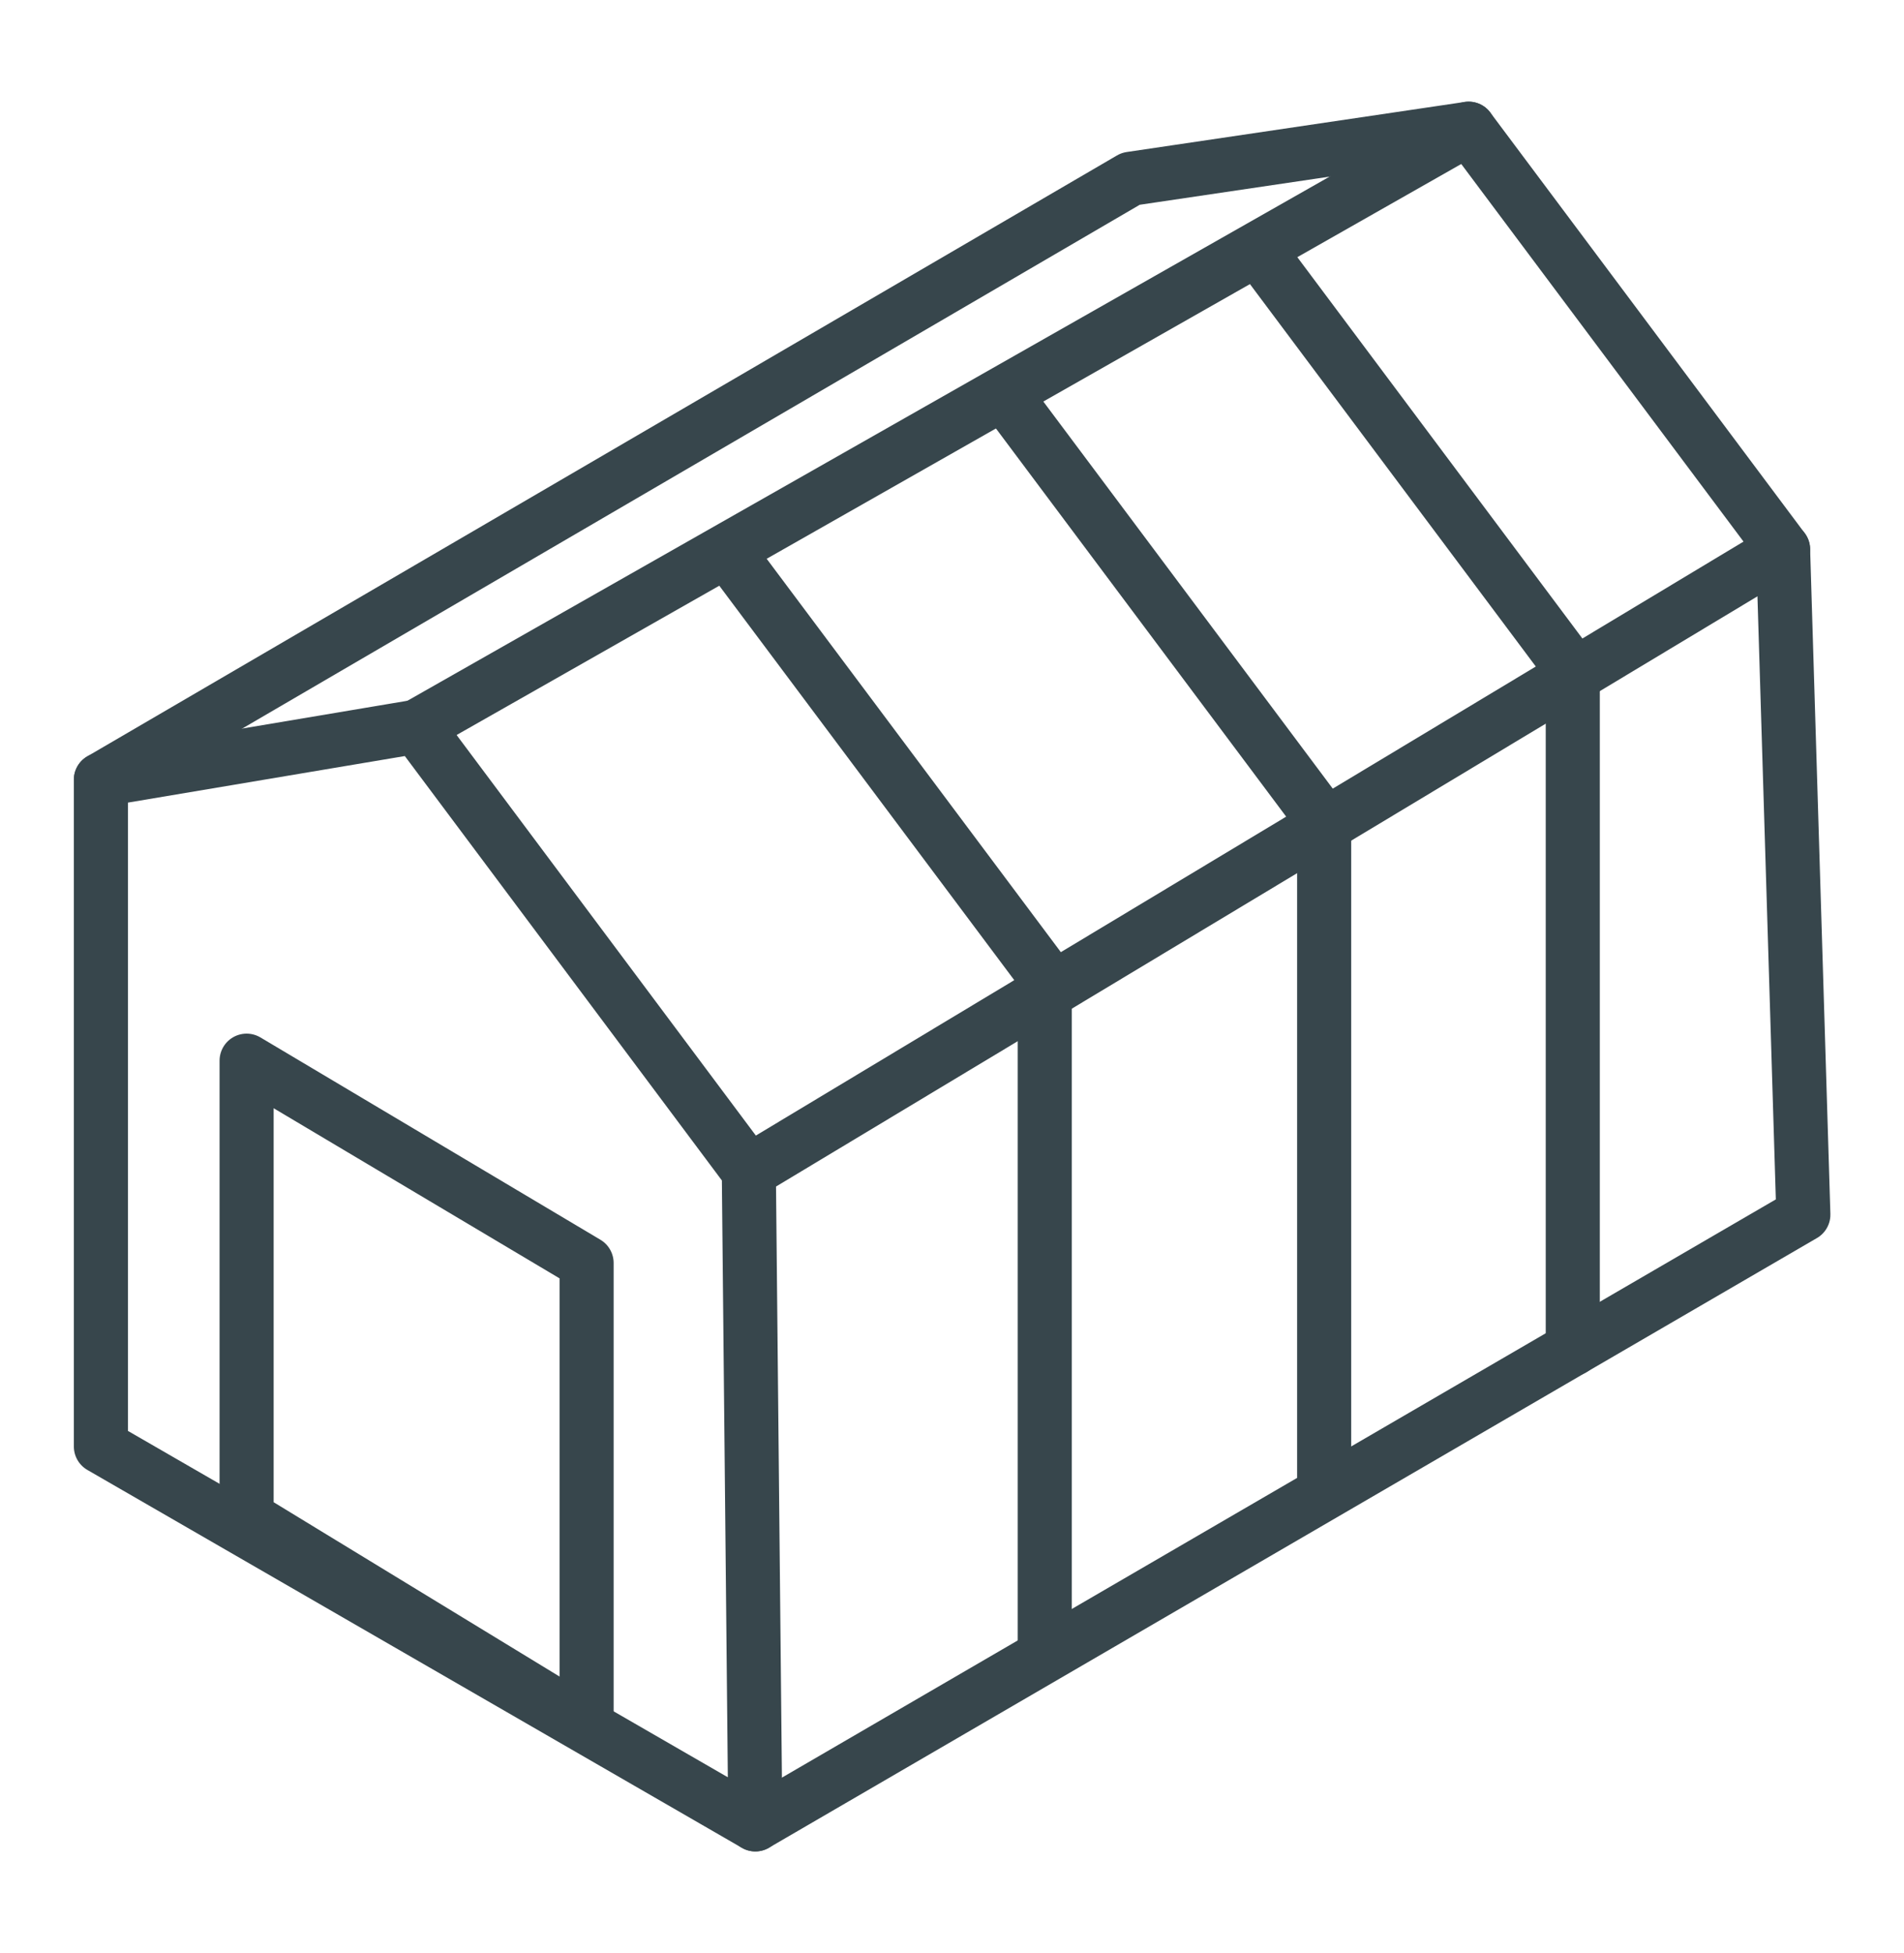
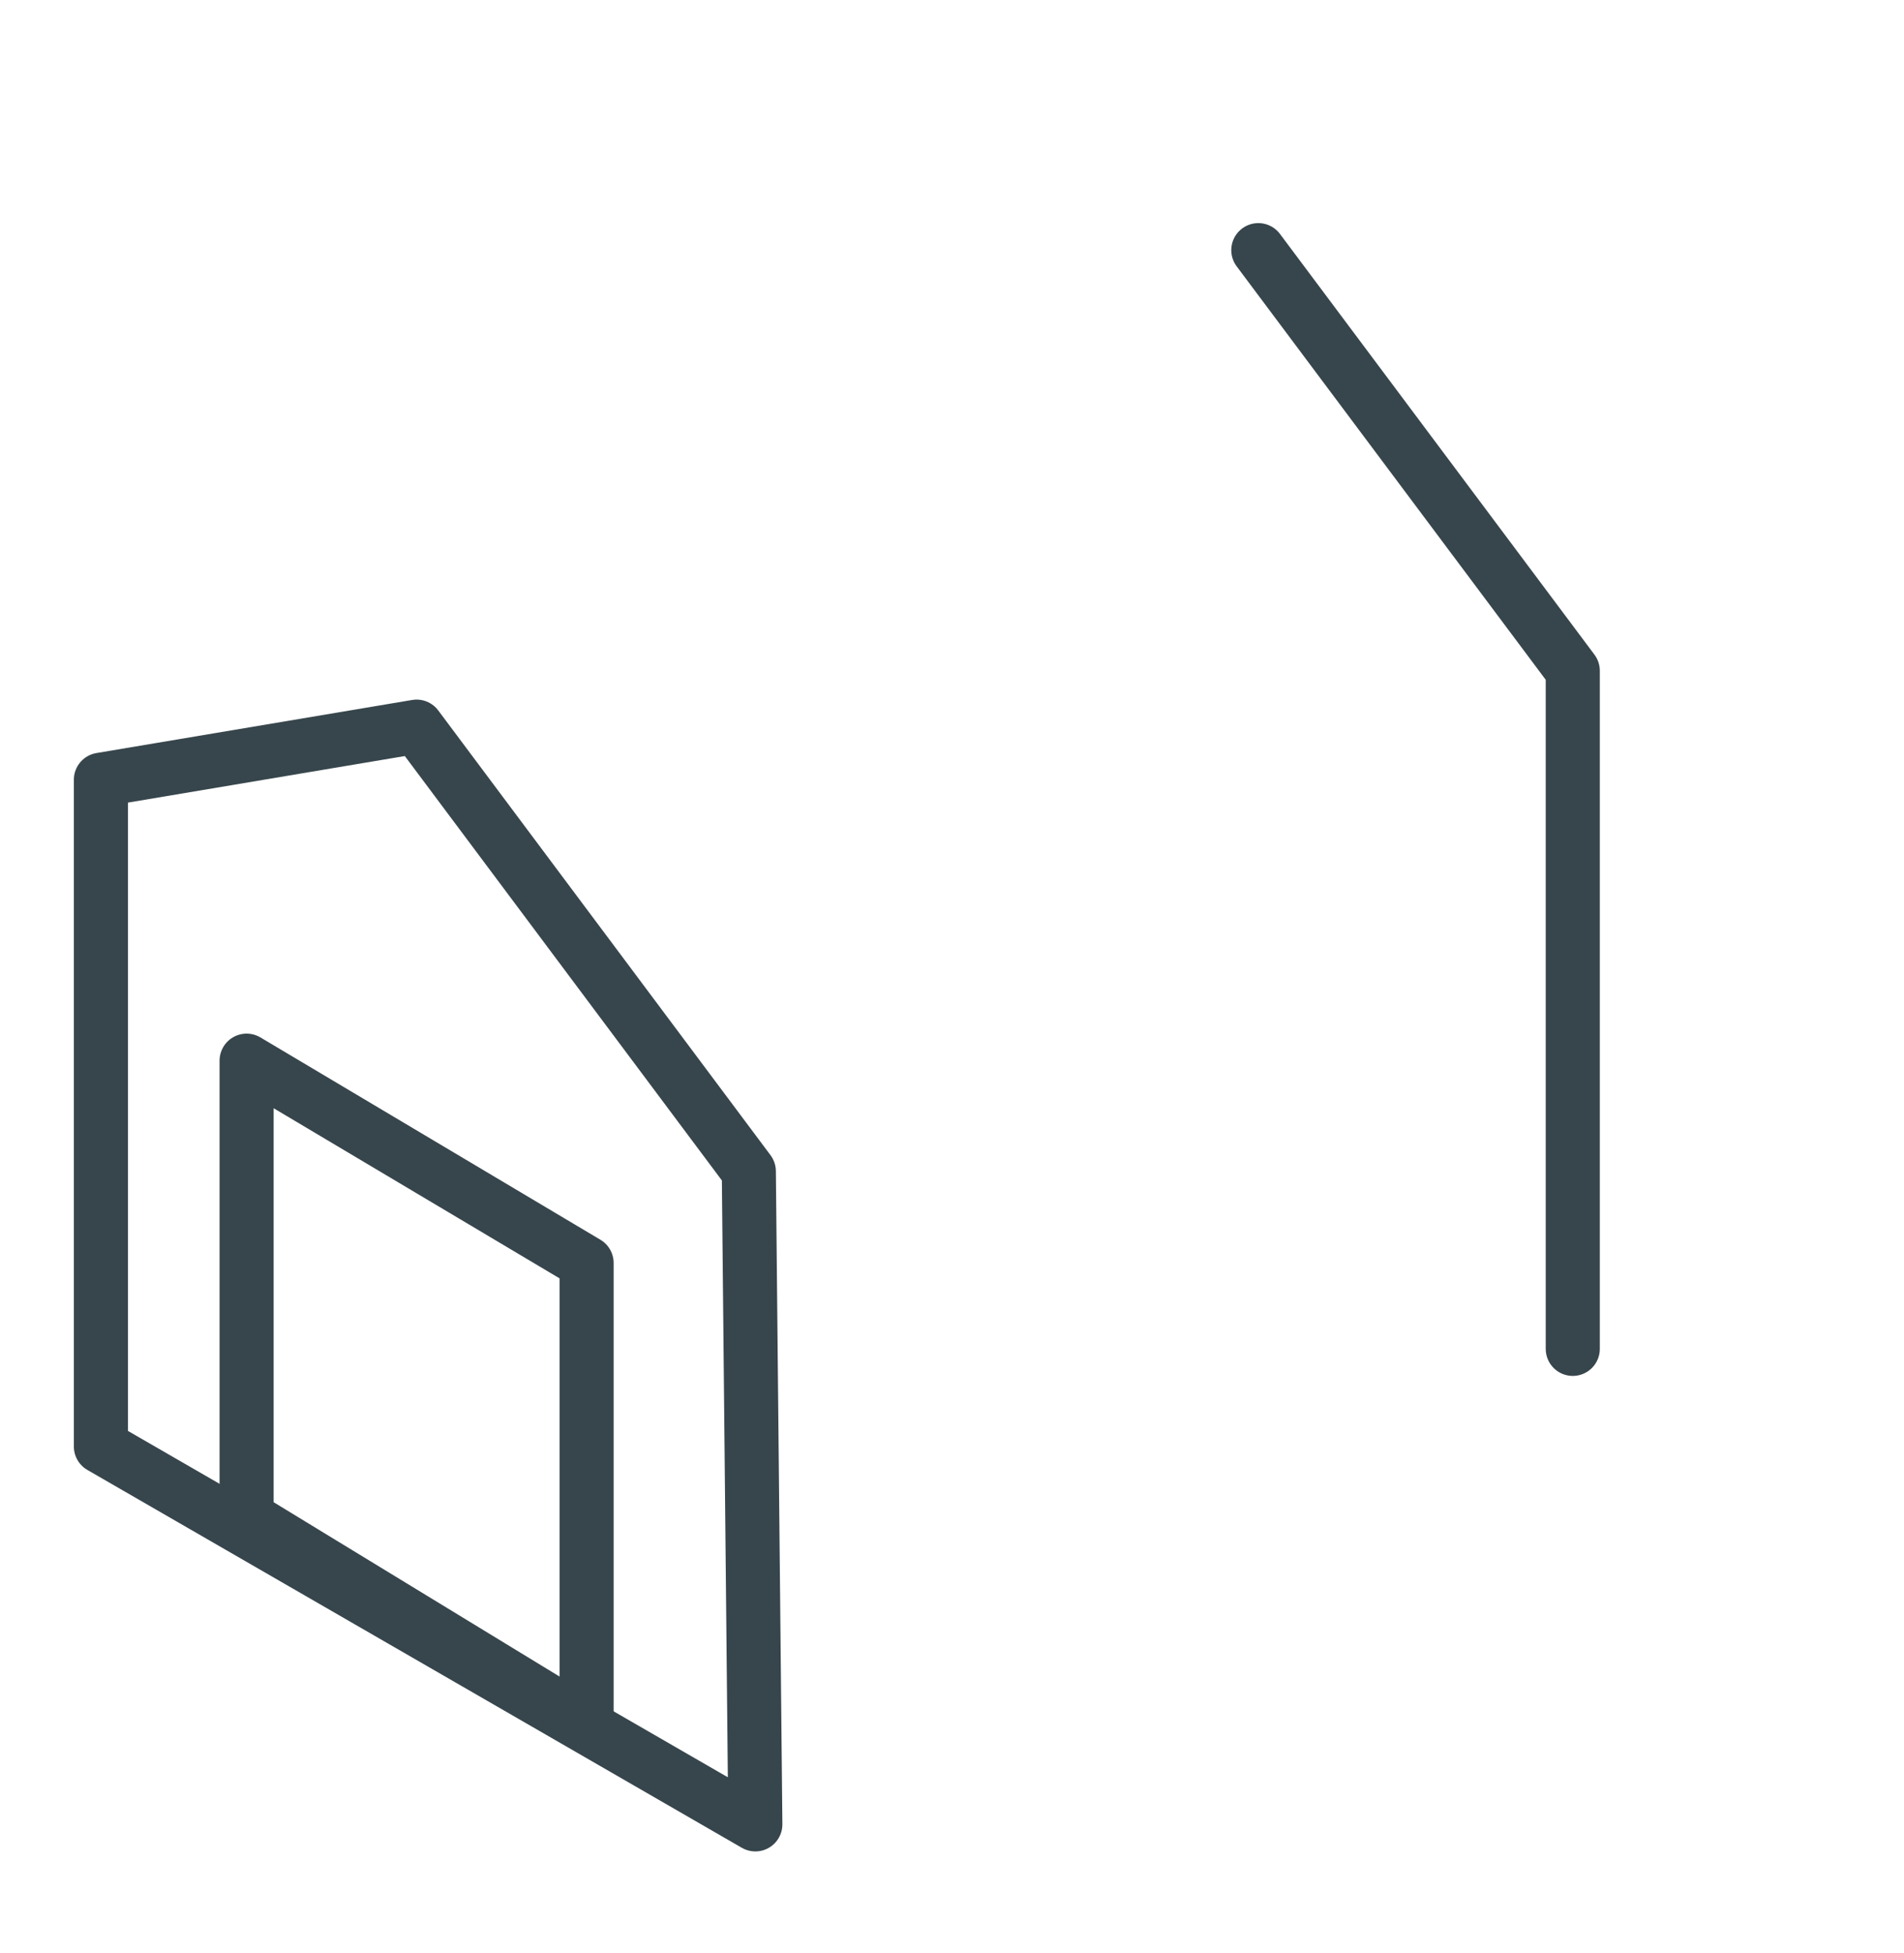
<svg xmlns="http://www.w3.org/2000/svg" viewBox="0 0 76.05 78">
  <defs>
    <style>.cls-1,.cls-2{fill:none;}.cls-2{stroke:#37464c;stroke-linecap:round;stroke-linejoin:round;stroke-width:2.16px;}</style>
  </defs>
  <g id="Layer_2" data-name="Layer 2">
    <g id="Layer_1-2" data-name="Layer 1">
      <rect class="cls-1" width="76.05" height="78" />
      <polygon class="cls-2" points="4.03 31.14 16.64 29.02 29.91 46.78 30.17 72.86 4.03 57.77 4.03 31.14" />
-       <polyline class="cls-2" points="4.03 31.14 45.16 7.14 58.66 5.14 71.22 21.94 72.03 48.51 30.17 72.86" />
-       <line class="cls-2" x1="16.64" y1="29.02" x2="58.66" y2="5.14" />
-       <line class="cls-2" x1="29.91" y1="46.78" x2="71.22" y2="21.94" />
-       <polyline class="cls-2" points="29.15 22.15 41.73 38.97 41.73 65.66" />
-       <polyline class="cls-2" points="40.32 16.03 52.89 32.84 52.89 58.97" />
      <polyline class="cls-2" points="50.26 9.99 62.82 26.79 62.82 53.87" />
      <polygon class="cls-2" points="23.43 68.88 9.85 60.6 9.85 42.36 23.43 50.44 23.43 68.88" />
    </g>
  </g>
</svg>